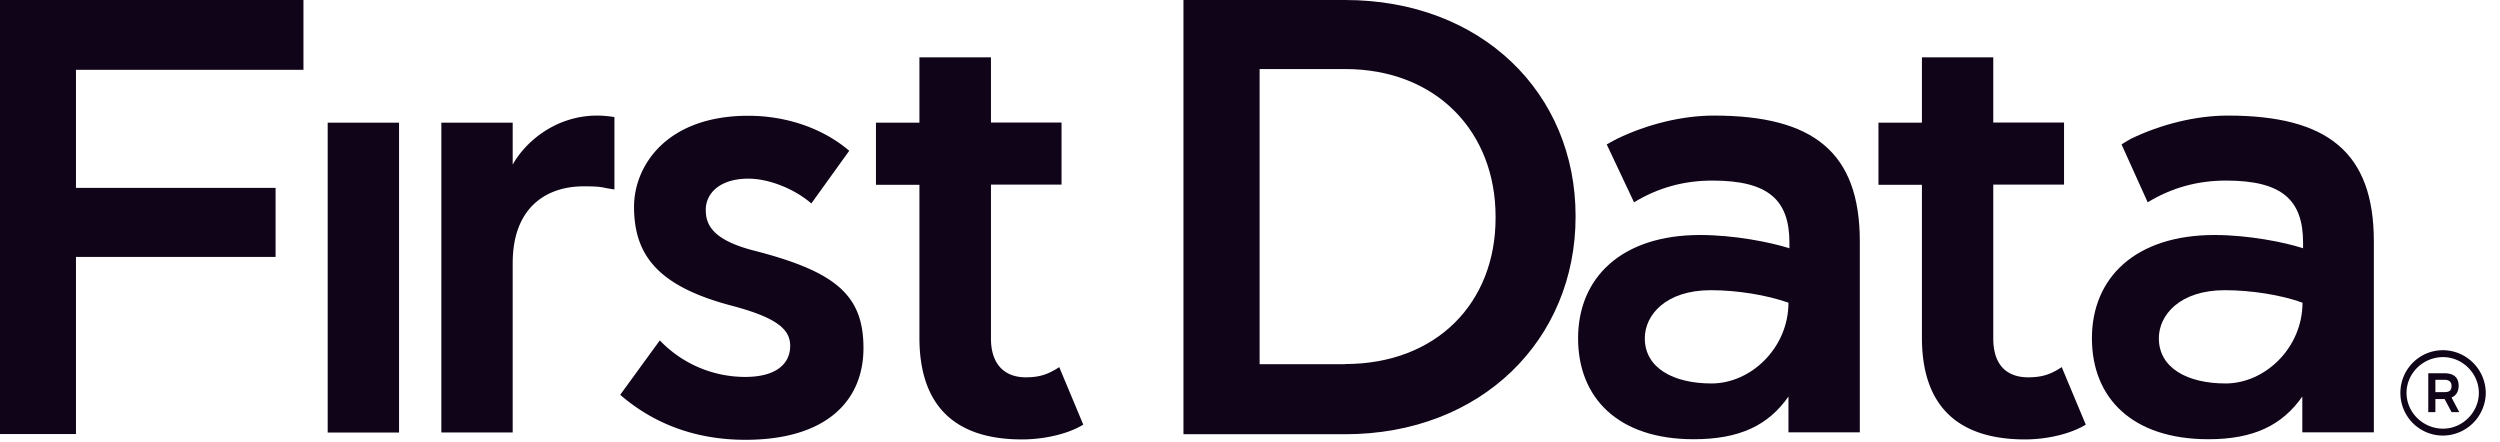
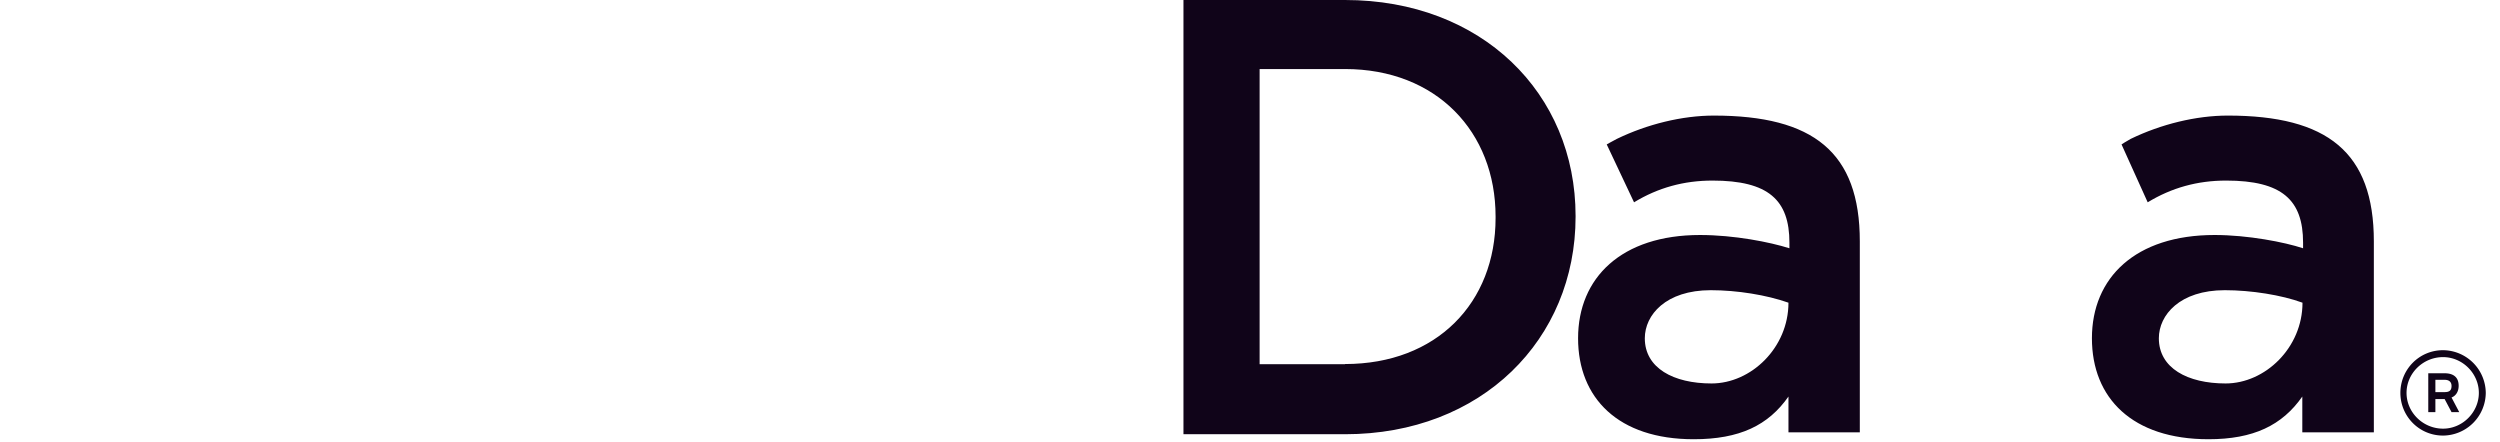
<svg xmlns="http://www.w3.org/2000/svg" width="130" height="23" fill="none">
-   <path fill="#100419" d="M17.04 6.38h3.71v16.11h-3.71zm14.9 3.47s-.28-.04-.48-.08c-.32-.08-.73-.08-1.13-.08-1.78 0-3.67.97-3.67 4v8.8h-3.71V6.38h3.71v2.18c.65-1.17 2.22-2.55 4.4-2.55.29 0 .69.04.89.08v3.76h-.01zm10.25.73c-.89-.77-2.22-1.29-3.27-1.29-1.5 0-2.22.77-2.22 1.62 0 .73.29 1.57 2.58 2.14 4.2 1.09 5.62 2.31 5.62 5.05 0 2.75-1.94 4.77-6.14 4.77-2.42 0-4.65-.73-6.51-2.34l2.06-2.83a6.137 6.137 0 0 0 4.44 1.9c1.61 0 2.34-.68 2.34-1.62 0-.85-.69-1.45-2.95-2.06-3.91-1.01-5.17-2.63-5.17-5.17 0-2.1 1.66-4.73 5.94-4.73 1.98 0 3.88.65 5.25 1.82l-1.97 2.74zm12.89 8.51l1.25 2.99c-.77.48-2.02.77-3.19.77-3.6 0-5.33-1.86-5.33-5.29V9.61h-2.26V6.38h2.26v-3.4h3.72v3.39h3.67V9.6h-3.67v8c0 1.37.73 2.02 1.81 2.02.73 0 1.17-.16 1.74-.53zm52.13 0l1.25 2.99c-.77.48-2.02.77-3.15.77-3.63 0-5.37-1.86-5.37-5.29V9.61h-2.26V6.38h2.26v-3.4h3.71v3.39h3.68V9.6h-3.68v8c0 1.37.69 2.02 1.82 2.02.73 0 1.18-.16 1.74-.53z" />
  <path fill-rule="evenodd" clip-rule="evenodd" d="M84.08 7.22c-.25.13-.53.29-.53.29l1.42 3.01c1.25-.76 2.59-1.13 4.08-1.13 2.91 0 4 1.01 4 3.23v.29c-1.01-.32-2.87-.69-4.65-.69-4.08 0-6.34 2.22-6.34 5.37 0 3.11 2.09 5.25 6.01 5.25 2.39 0 3.88-.72 4.93-2.22v1.86h3.71v-9.93c0-4.64-2.42-6.54-7.59-6.54-1.65 0-3.47.45-5.04 1.21zM93 15.74c0 2.34-1.94 4.2-4 4.2-1.98 0-3.47-.8-3.47-2.35 0-1.21 1.09-2.5 3.43-2.5 1.37 0 2.91.25 4.04.65zm17.8-8.52c-.24.13-.48.29-.48.29l1.36 3.01c1.25-.76 2.59-1.13 4.08-1.13 2.91 0 4 1.01 4 3.23v.29c-.97-.32-2.87-.69-4.6-.69-4.12 0-6.38 2.22-6.38 5.37 0 3.11 2.1 5.25 6.06 5.25 2.34 0 3.83-.72 4.88-2.22v1.86h3.72v-9.93c0-4.64-2.42-6.54-7.59-6.54-1.66 0-3.48.45-5.05 1.21zm8.93 8.52c0 2.34-1.94 4.2-4 4.2-1.98 0-3.47-.8-3.47-2.35 0-1.21 1.09-2.5 3.43-2.5 1.37 0 2.95.25 4.04.65zM69.94 0h-8.4v22.58h8.4c7.11 0 11.99-4.93 11.99-11.31v-.04C81.93 4.85 77.05 0 69.94 0zm7.83 11.34c0 4.4-3.06 7.59-7.83 7.59v.01H65.5V3.59h4.44c4.76 0 7.83 3.27 7.83 7.67v.08z" fill="#100419" />
-   <path d="M14.33 9.77v3.59H3.95v9.21H0V0h15.78v3.63H3.95v6.14h10.38z" fill="#100419" />
  <path fill-rule="evenodd" clip-rule="evenodd" d="M129.26 20.43a2.24 2.24 0 0 0-2.22-2.22c-1.25 0-2.22 1.01-2.22 2.22 0 1.21.97 2.22 2.22 2.22a2.24 2.24 0 0 0 2.22-2.22zm-.36 0c0 1.01-.85 1.86-1.86 1.86-1.05 0-1.9-.85-1.9-1.86 0-1.01.85-1.86 1.9-1.86 1.01 0 1.86.85 1.86 1.86zm-1.78.32h-.48v.68h-.37v-2.02h.85c.4 0 .73.16.73.65 0 .32-.16.53-.37.61l.4.76h-.4l-.36-.68zm-.48-.36v-.64h.48c.24 0 .36.12.36.32 0 .24-.12.32-.36.32h-.48z" fill="#100419" />
</svg>